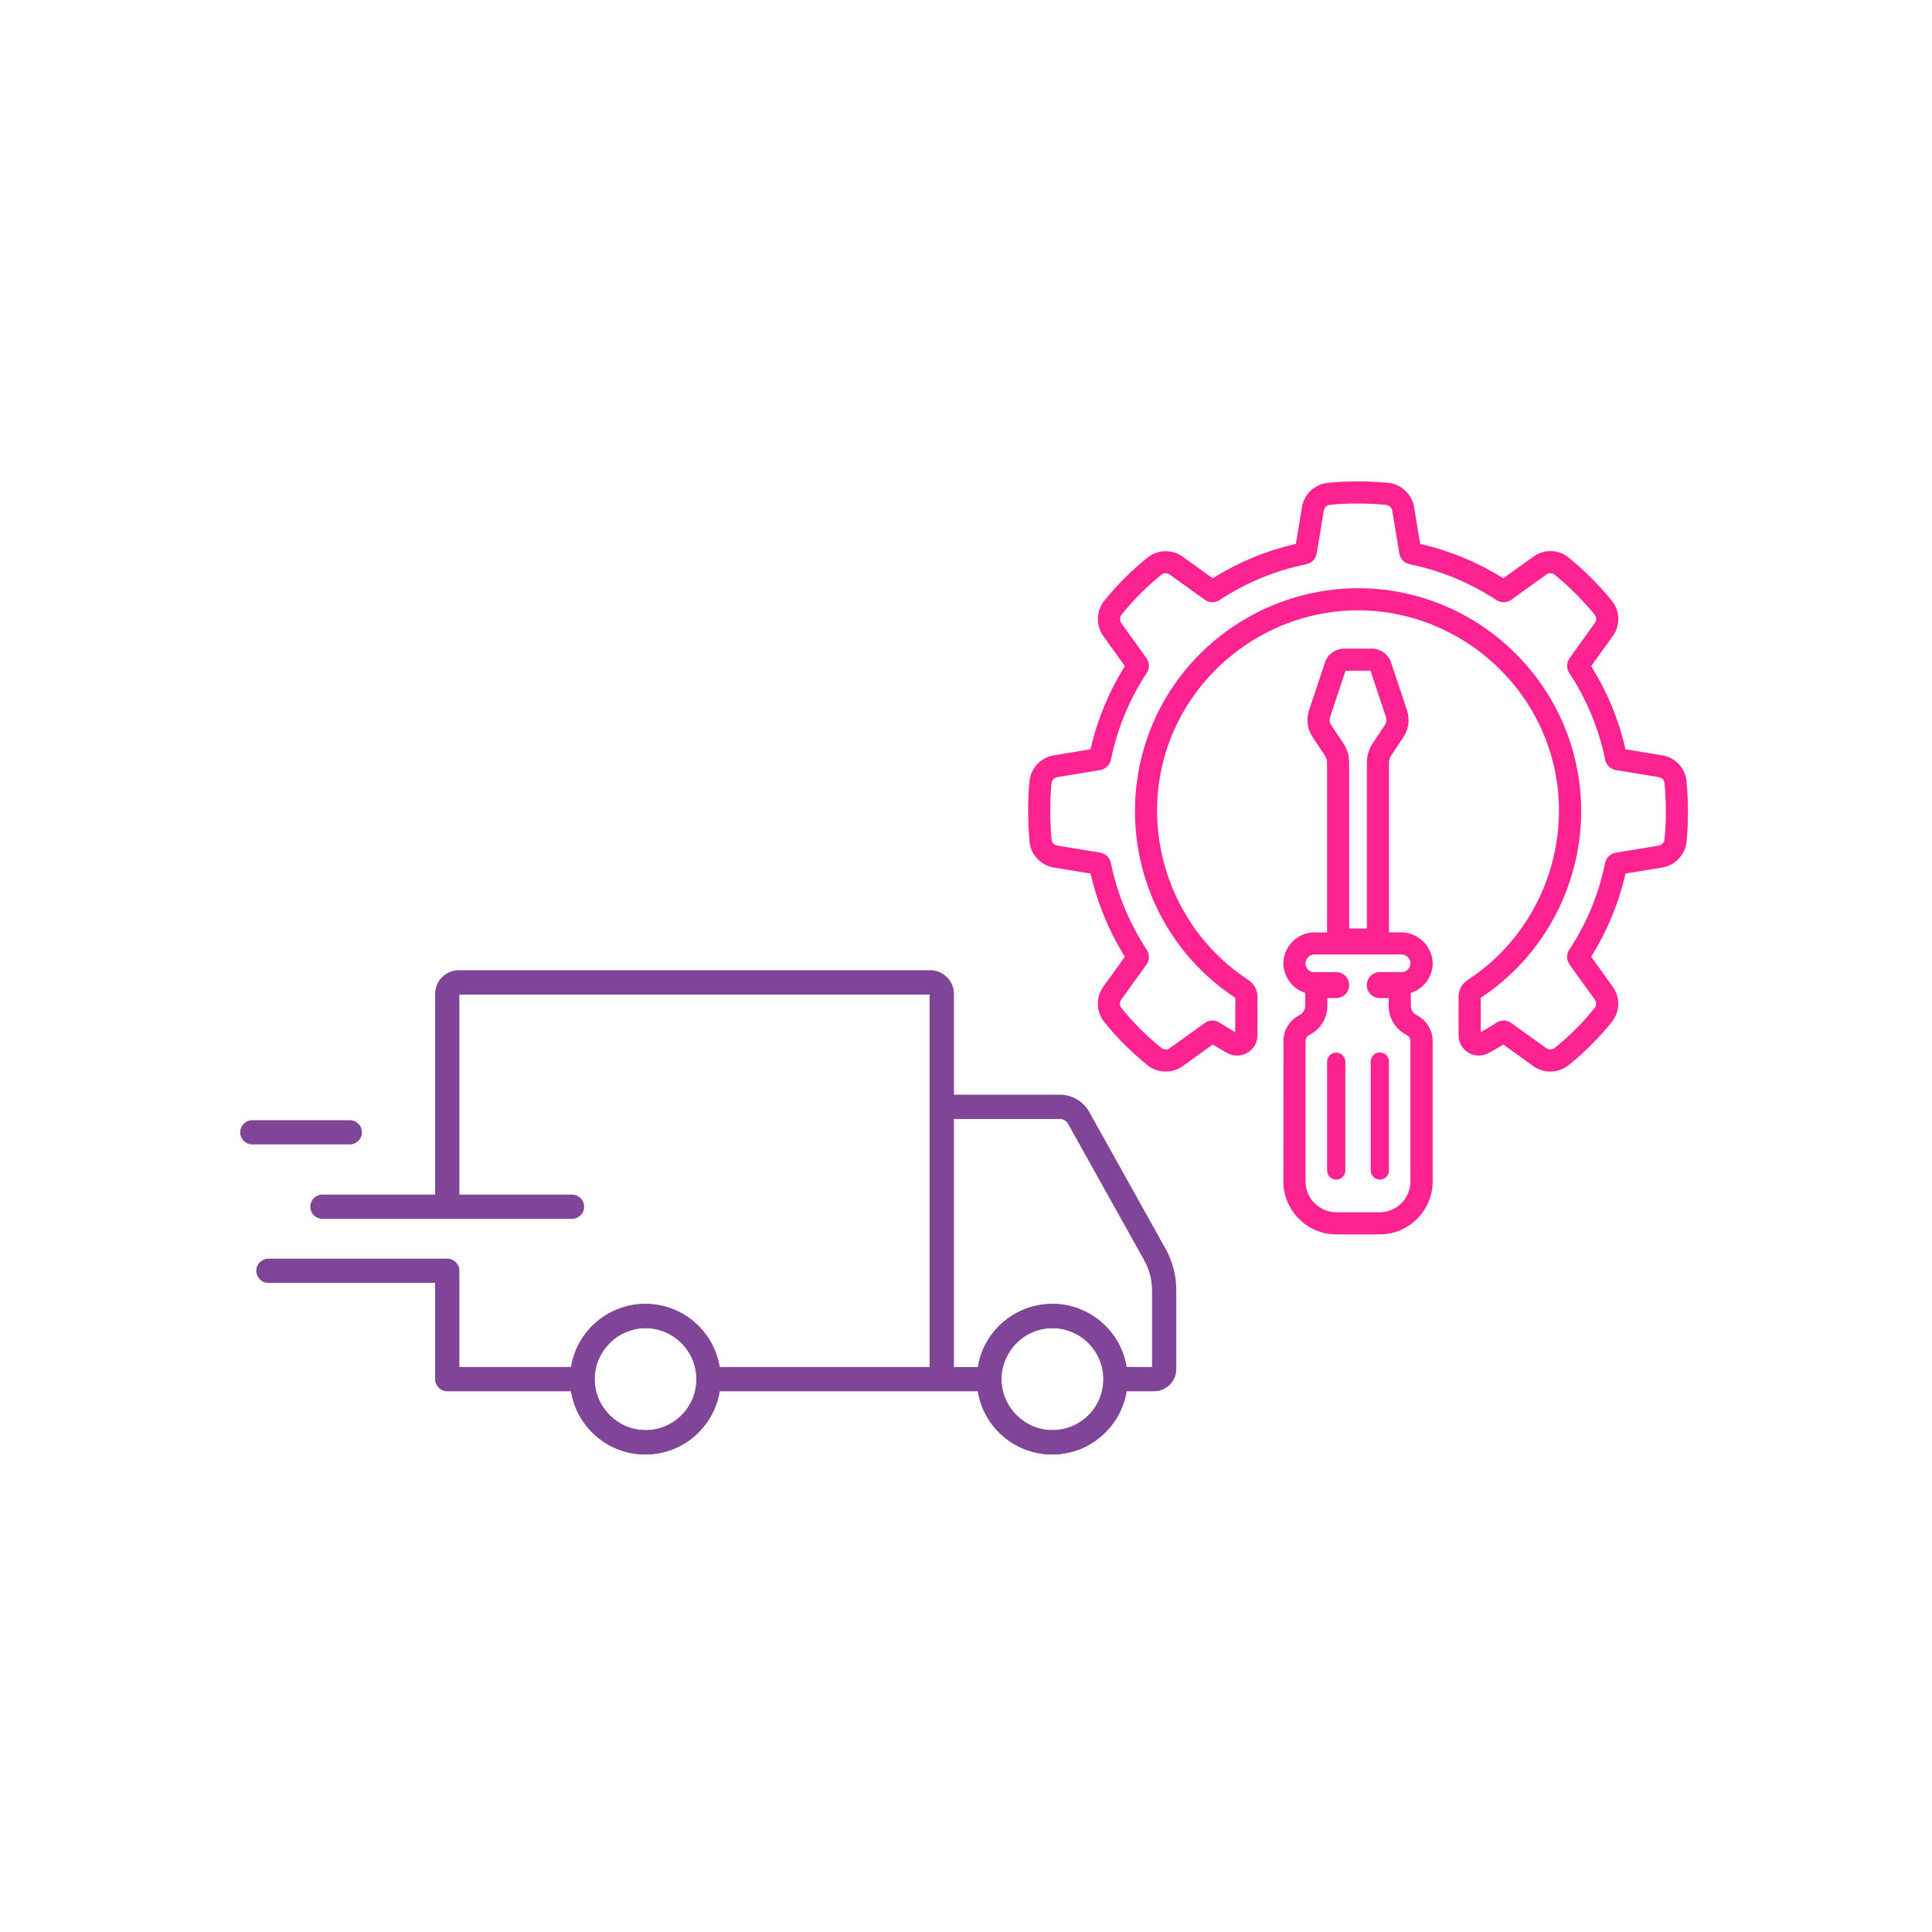
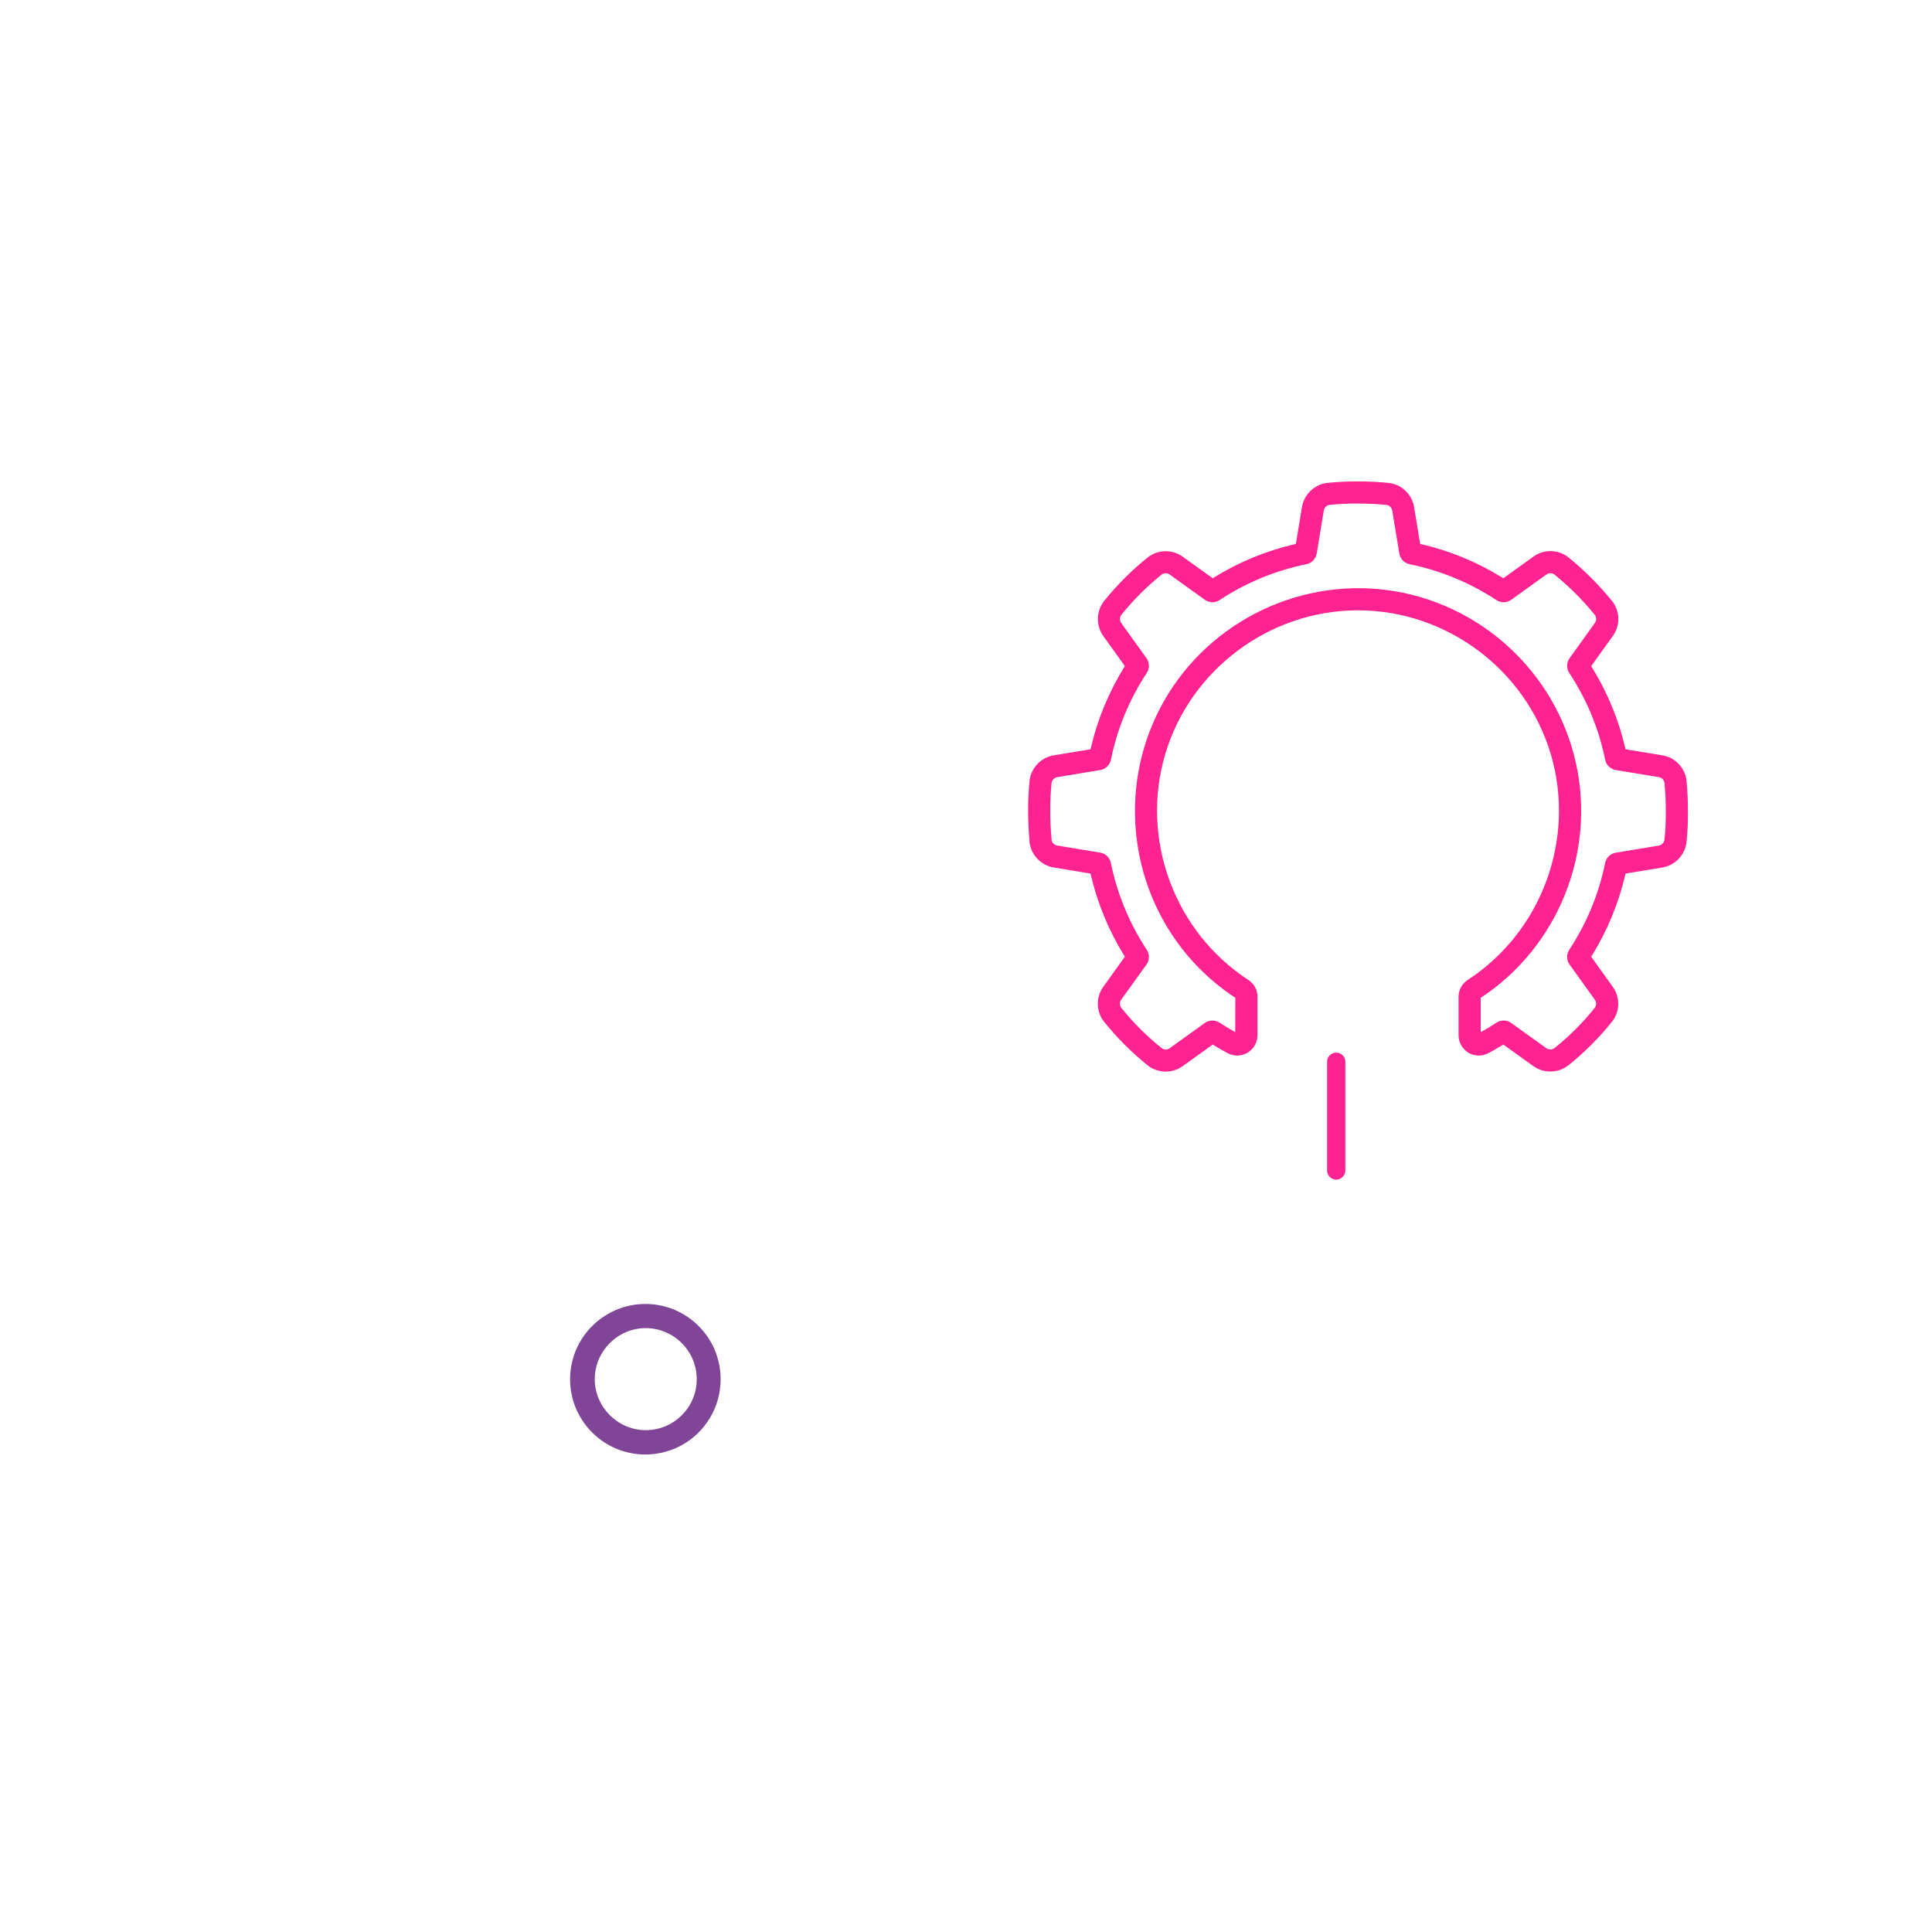
<svg xmlns="http://www.w3.org/2000/svg" id="Layer_1" data-name="Layer 1" viewBox="0 0 400 400">
  <defs>
    <style>
      .cls-1 {
        fill: #ff2391;
      }

      .cls-2 {
        fill: #804597;
      }
    </style>
  </defs>
  <g>
-     <path class="cls-2" d="m241.31,258.53l-15.79-28.31c-1.23-2.2-3.57-3.58-6.1-3.58h-21.92v-20.86c0-2.7-2.2-4.9-4.9-4.91h-97.62c-2.69.01-4.89,2.2-4.89,4.91v41.55h-23.33c-1.38,0-2.51,1.12-2.51,2.51s1.13,2.51,2.51,2.51h51.66c1.4,0,2.52-1.13,2.52-2.51s-1.12-2.51-2.52-2.51h-23.31v-41.42h97.35v77.11h-43.47l-.06-.33c-1.37-7.38-7.81-12.75-15.32-12.75h-.01c-7.51.01-13.94,5.38-15.31,12.75l-.06.33h-23.12v-19.92c0-1.38-1.13-2.51-2.51-2.51h-37.02c-1.4,0-2.52,1.13-2.52,2.51s1.12,2.51,2.52,2.51h34.51v19.93c0,1.38,1.12,2.51,2.51,2.51h25.63l.06.33c1.37,7.39,7.81,12.74,15.32,12.74h.02c7.49-.01,13.93-5.37,15.3-12.74l.06-.33h53.44s.09.01.09.01l.05.33c1.38,7.39,7.82,12.73,15.32,12.73h.01c.88,0,1.75-.07,2.6-.22.45-.07.89-.16,1.32-.28.15-.04.3-.08.44-.13.56-.16,1.11-.36,1.63-.57.47-.2.92-.42,1.36-.66.4-.22.79-.46,1.17-.71.18-.12.36-.24.53-.36.16-.12.32-.24.48-.37,2.93-2.27,5.06-5.57,5.78-9.44l.06-.33h5.68c2.53,0,4.59-2.07,4.59-4.61v-16.29c0-3.01-.77-5.99-2.23-8.62Zm-97.14,27.02c0,2.82-1.1,5.47-3.1,7.47-2,1.98-4.65,3.08-7.46,3.08h-.01c-5.71-.01-10.44-4.67-10.54-10.38v-.14s0-.2,0-.2c.11-5.76,4.83-10.41,10.55-10.41h.02c5.81.02,10.54,4.76,10.54,10.57h0Zm73.72,10.55h-.01c-5.71-.01-10.43-4.66-10.54-10.37v-.14s0-.2,0-.2c.09-5.76,4.83-10.42,10.55-10.42h.01c5.82.02,10.55,4.75,10.55,10.57h0c0,2.83-1.1,5.48-3.1,7.47-2,1.99-4.64,3.09-7.46,3.09Zm20.63-13.08h-5.25l-.06-.33c-1.37-7.38-7.81-12.75-15.32-12.75h-.01c-1.36,0-2.68.18-3.95.52-.25.07-.5.14-.74.21-.23.07-.46.15-.69.23-.01.01-.02.01-.04.02-.24.09-.47.18-.7.28-.17.06-.33.14-.49.22-.2.09-.4.19-.6.29-.39.21-.78.43-1.15.67-3.55,2.26-6.15,5.94-6.95,10.32l-.06.34h-5.01v-51.37h21.91c.71,0,1.37.38,1.72,1l15.79,28.31c1.04,1.89,1.6,4.01,1.6,6.17v15.87Z" />
-     <path class="cls-2" d="m74.93,234.43c0-1.38-1.13-2.51-2.52-2.51h-20.17c-1.38,0-2.51,1.13-2.51,2.51s1.13,2.51,2.51,2.51h20.17c1.4,0,2.52-1.13,2.52-2.51Z" />
    <path class="cls-1" d="m349.16,161.51c-.34-2.61-2.41-4.73-5.03-5.13l-7.58-1.25-.06-.26c-1.38-5.93-3.71-11.56-6.91-16.73l-.14-.23,4.47-6.22c1.57-2.16,1.52-5.14-.13-7.24-2.71-3.33-5.78-6.4-9.12-9.11-2.09-1.62-5.05-1.66-7.19-.09l-6.22,4.47-.23-.14c-5.17-3.21-10.8-5.53-16.73-6.91l-.26-.06-1.25-7.57c-.41-2.65-2.55-4.73-5.21-5.05-2.11-.21-4.25-.33-6.37-.31-2.17-.02-4.34.08-6.48.31-2.63.34-4.76,2.41-5.17,5.03l-1.25,7.59-.26.06c-5.93,1.38-11.56,3.7-16.73,6.91l-.23.14-6.22-4.47c-2.15-1.55-5.11-1.5-7.2.13-3.33,2.66-6.37,5.7-9.04,9.02-1.68,2.1-1.76,5.1-.19,7.29l4.46,6.22-.14.22c-3.2,5.18-5.53,10.81-6.91,16.74l-.06.26-7.53,1.24c-2.66.4-4.75,2.55-5.09,5.22-.21,2.11-.31,4.27-.29,6.4-.01,2,.09,4.06.3,6.49.35,2.6,2.42,4.72,5.03,5.13l7.58,1.25.06.26c1.39,5.92,3.71,11.55,6.91,16.73l.15.22-4.47,6.22c-1.56,2.15-1.51,5.12.12,7.21,2.69,3.35,5.76,6.42,9.11,9.11,2.09,1.62,5.06,1.67,7.21.12l6.21-4.47.23.14c.94.59,1.9,1.14,2.86,1.65,1.29.69,2.87.65,4.13-.1s2.04-2.13,2.05-3.6v-7.99c0-1.42-.72-2.72-1.92-3.49-15.32-9.99-22.38-29.21-17.18-46.74,5.21-17.53,21.62-29.77,39.91-29.77s34.7,12.24,39.91,29.77c5.21,17.53-1.85,36.75-17.17,46.74-1.2.77-1.92,2.07-1.92,3.49v7.99c0,1.47.78,2.85,2.04,3.6,1.26.76,2.85.79,4.14.1.95-.51,1.91-1.06,2.86-1.65l.22-.14,6.22,4.47c2.19,1.56,5.19,1.48,7.29-.19,3.32-2.67,6.36-5.71,9.03-9.04,1.63-2.09,1.68-5.05.12-7.2l-4.46-6.22.14-.22c3.2-5.18,5.53-10.81,6.91-16.73l.06-.27,7.57-1.24c2.64-.42,4.72-2.56,5.05-5.21.22-2.12.32-4.27.3-6.41.01-2.16-.1-4.34-.31-6.49Zm-4.55,12.36c-.1.63-.6,1.12-1.23,1.21l-8.85,1.46c-1.09.18-1.98,1.03-2.2,2.11-1.31,6.45-3.82,12.51-7.44,18-.6.93-.58,2.15.07,3.05l5.22,7.26c.37.49.37,1.18.01,1.67-1.23,1.55-2.56,3.04-3.95,4.43-1.38,1.37-2.84,2.69-4.35,3.9-.51.4-1.23.42-1.75.05l-7.26-5.22c-.9-.65-2.13-.67-3.05-.06-1.05.7-2.15,1.35-3.26,1.96v-7.1c16.02-10.54,23.92-30.15,19.65-48.87-4.28-18.78-19.99-33.07-39.09-35.56-19.11-2.48-37.95,7.31-46.9,24.37-8.94,17.07-6.28,38.14,6.63,52.43,2.63,2.91,5.62,5.47,8.9,7.62l-.02,7.11c-1.1-.61-2.19-1.27-3.24-1.96-.92-.61-2.15-.58-3.05.06l-7.26,5.22c-.49.37-1.19.37-1.67,0-3.09-2.47-5.91-5.29-8.38-8.37-.37-.5-.37-1.19.01-1.69l5.22-7.25c.64-.9.67-2.13.06-3.05-3.62-5.5-6.12-11.55-7.44-18-.22-1.09-1.1-1.94-2.2-2.12l-8.86-1.46c-.61-.08-1.09-.54-1.2-1.1-.19-2.15-.28-4.11-.29-5.99-.01-1.96.08-3.93.27-5.86.09-.63.6-1.14,1.24-1.23l8.85-1.46c1.09-.18,1.97-1.03,2.2-2.12,1.31-6.44,3.81-12.5,7.43-17.99.61-.93.58-2.15-.06-3.05l-5.22-7.26c-.37-.52-.36-1.25.05-1.75,2.46-3.06,5.26-5.86,8.32-8.31l.04-.03c.49-.33,1.15-.32,1.63.05l7.26,5.21c.9.65,2.12.67,3.05.06,5.49-3.62,11.55-6.12,18-7.43,1.08-.23,1.93-1.11,2.11-2.2l1.46-8.86c.09-.62.56-1.11,1.15-1.21,1.97-.21,3.96-.31,5.95-.28,1.96,0,3.93.08,5.85.27.64.09,1.14.59,1.24,1.24l1.46,8.84c.18,1.1,1.03,1.98,2.11,2.2,6.45,1.32,12.5,3.82,18,7.44.92.61,2.15.58,3.05-.07l7.26-5.21c.49-.38,1.17-.39,1.66-.05,3.07,2.5,5.89,5.32,8.38,8.37.38.51.38,1.22-.01,1.73l-5.21,7.26c-.65.89-.67,2.12-.07,3.04,3.63,5.49,6.13,11.55,7.45,17.99.22,1.09,1.1,1.94,2.2,2.12l8.86,1.46c.62.08,1.11.56,1.21,1.15.19,1.98.28,3.99.27,5.98.02,1.95-.07,3.92-.27,5.84Z" />
-     <path class="cls-1" d="m293.33,210.2c-.76-.38-1.23-1.14-1.23-1.98v-2.64l.26-.1c.89-.32,1.71-.85,2.37-1.52,1.21-1.19,1.9-2.83,1.9-4.52-.09-3.5-2.91-6.32-6.42-6.41h-2.63v-35.15c-.01-.52.15-1.03.44-1.46l2.54-3.81c1.1-1.63,1.37-3.71.74-5.57l-3.32-9.95c-.58-1.67-2.16-2.79-3.93-2.8h-5.78c-1.78.01-3.37,1.15-3.94,2.84l-3.3,9.9c-.63,1.86-.36,3.95.74,5.59l2.54,3.81c.29.43.44.94.44,1.46v35.15s-2.63,0-2.63,0c-3.51.03-6.39,2.91-6.41,6.43.03,2.67,1.74,5.09,4.26,6.01l.26.1v2.67c-.01.82-.47,1.56-1.2,1.93-2.02,1-3.32,3.1-3.3,5.35l-.02,29.11c.02,6.01,4.92,10.91,10.93,10.93h9.04c6.02-.02,10.93-4.93,10.94-10.94v-29.09c0-2.25-1.28-4.34-3.29-5.34Zm-17.95-61.72l3.19-9.6,5.18-.03,3.21,9.66c.18.52.1,1.11-.21,1.57l-2.54,3.81c-.79,1.19-1.21,2.57-1.21,4v34.35h-3.67v-34.36c.01-1.42-.41-2.81-1.2-4l-2.55-3.81c-.31-.46-.38-1.05-.2-1.59Zm7.96,56.82c.47.83,1.37,1.35,2.33,1.35h1.83v1.54c-.02,2.56,1.45,4.96,3.75,6.1.47.23.76.72.76,1.25v29.08c0,3.5-2.85,6.35-6.34,6.36h-9.04c-3.48-.02-6.32-2.87-6.34-6.35v-29.1c.01-.53.31-1.02.8-1.26,2.31-1.15,3.73-3.47,3.72-6.05v-1.57h1.83c.96,0,1.85-.51,2.33-1.34.48-.83.48-1.87,0-2.7-.48-.83-1.37-1.34-2.33-1.34h-4.54c-.74.05-1.4-.43-1.68-1.12-.28-.68-.12-1.46.43-1.98.33-.35.79-.55,1.27-.56h18.07c1.01.03,1.82.84,1.84,1.83,0,.48-.2.93-.55,1.28-.33.35-.78.54-1.28.54h-4.53c-.96,0-1.85.52-2.33,1.35-.48.83-.48,1.86,0,2.69Z" />
    <path class="cls-1" d="m276.65,217.93c-1.03,0-1.88.84-1.89,1.86v22.59c.02,1.01.86,1.85,1.89,1.85s1.87-.84,1.89-1.86v-22.58c-.02-1.03-.87-1.86-1.89-1.86Z" />
-     <path class="cls-1" d="m285.68,217.89c-1.04,0-1.89.85-1.89,1.89v22.6c.02,1.01.87,1.85,1.89,1.85s1.87-.84,1.89-1.86v-22.59c0-1.04-.84-1.89-1.89-1.89Z" />
  </g>
-   <path class="cls-2" d="m217.82,269.97c-1.34,0-2.65.17-3.89.49-.25.07-.5.14-.74.21-.23.07-.46.15-.69.23-.01.01-.02.01-.04.02-.24.09-.47.18-.7.28-.17.06-.33.14-.49.22-.2.09-.4.19-.6.29-.39.21-.78.43-1.15.67-3.71,2.32-6.36,6.17-7.08,10.66-.14.82-.21,1.65-.21,2.51s.07,1.69.2,2.51c1.2,7.41,7.63,13.08,15.39,13.08.91,0,1.81-.08,2.68-.24.45-.07.89-.16,1.32-.28.15-.04.3-.08.44-.13.56-.16,1.11-.36,1.63-.57.47-.2.92-.42,1.36-.66,4.86-2.64,8.15-7.79,8.15-13.71,0-8.6-6.97-15.58-15.58-15.58Zm10.63,15.58c0,2.82-1.1,5.47-3.1,7.46-2,1.99-4.64,3.09-7.46,3.09h-.01c-5.71-.01-10.43-4.66-10.54-10.37v-.14s0-.2,0-.2c.09-5.76,4.83-10.42,10.55-10.42h.01c5.82.02,10.55,4.75,10.55,10.57h0Z" />
  <path class="cls-2" d="m133.62,269.97c-1.34,0-2.65.17-3.89.49-.25.07-.5.14-.74.21-.23.07-.46.15-.69.23-.01.01-.02.01-.04.02-.24.09-.47.18-.7.28-.17.06-.33.14-.49.22-.2.09-.4.19-.6.29-.39.21-.78.43-1.15.67-3.71,2.32-6.36,6.17-7.08,10.66-.14.82-.21,1.65-.21,2.51s.07,1.69.2,2.51c1.2,7.41,7.63,13.08,15.39,13.08.91,0,1.81-.08,2.68-.24.45-.07.89-.16,1.32-.28.15-.04.3-.08.44-.13.56-.16,1.11-.36,1.63-.57.47-.2.92-.42,1.36-.66,4.86-2.64,8.15-7.79,8.15-13.71,0-8.6-6.97-15.58-15.58-15.58Zm10.63,15.58c0,2.82-1.1,5.47-3.1,7.46-2,1.99-4.64,3.09-7.46,3.09h-.01c-5.71-.01-10.43-4.66-10.54-10.37v-.14s0-.2,0-.2c.09-5.76,4.83-10.42,10.55-10.42h.01c5.82.02,10.55,4.75,10.55,10.57h0Z" />
</svg>